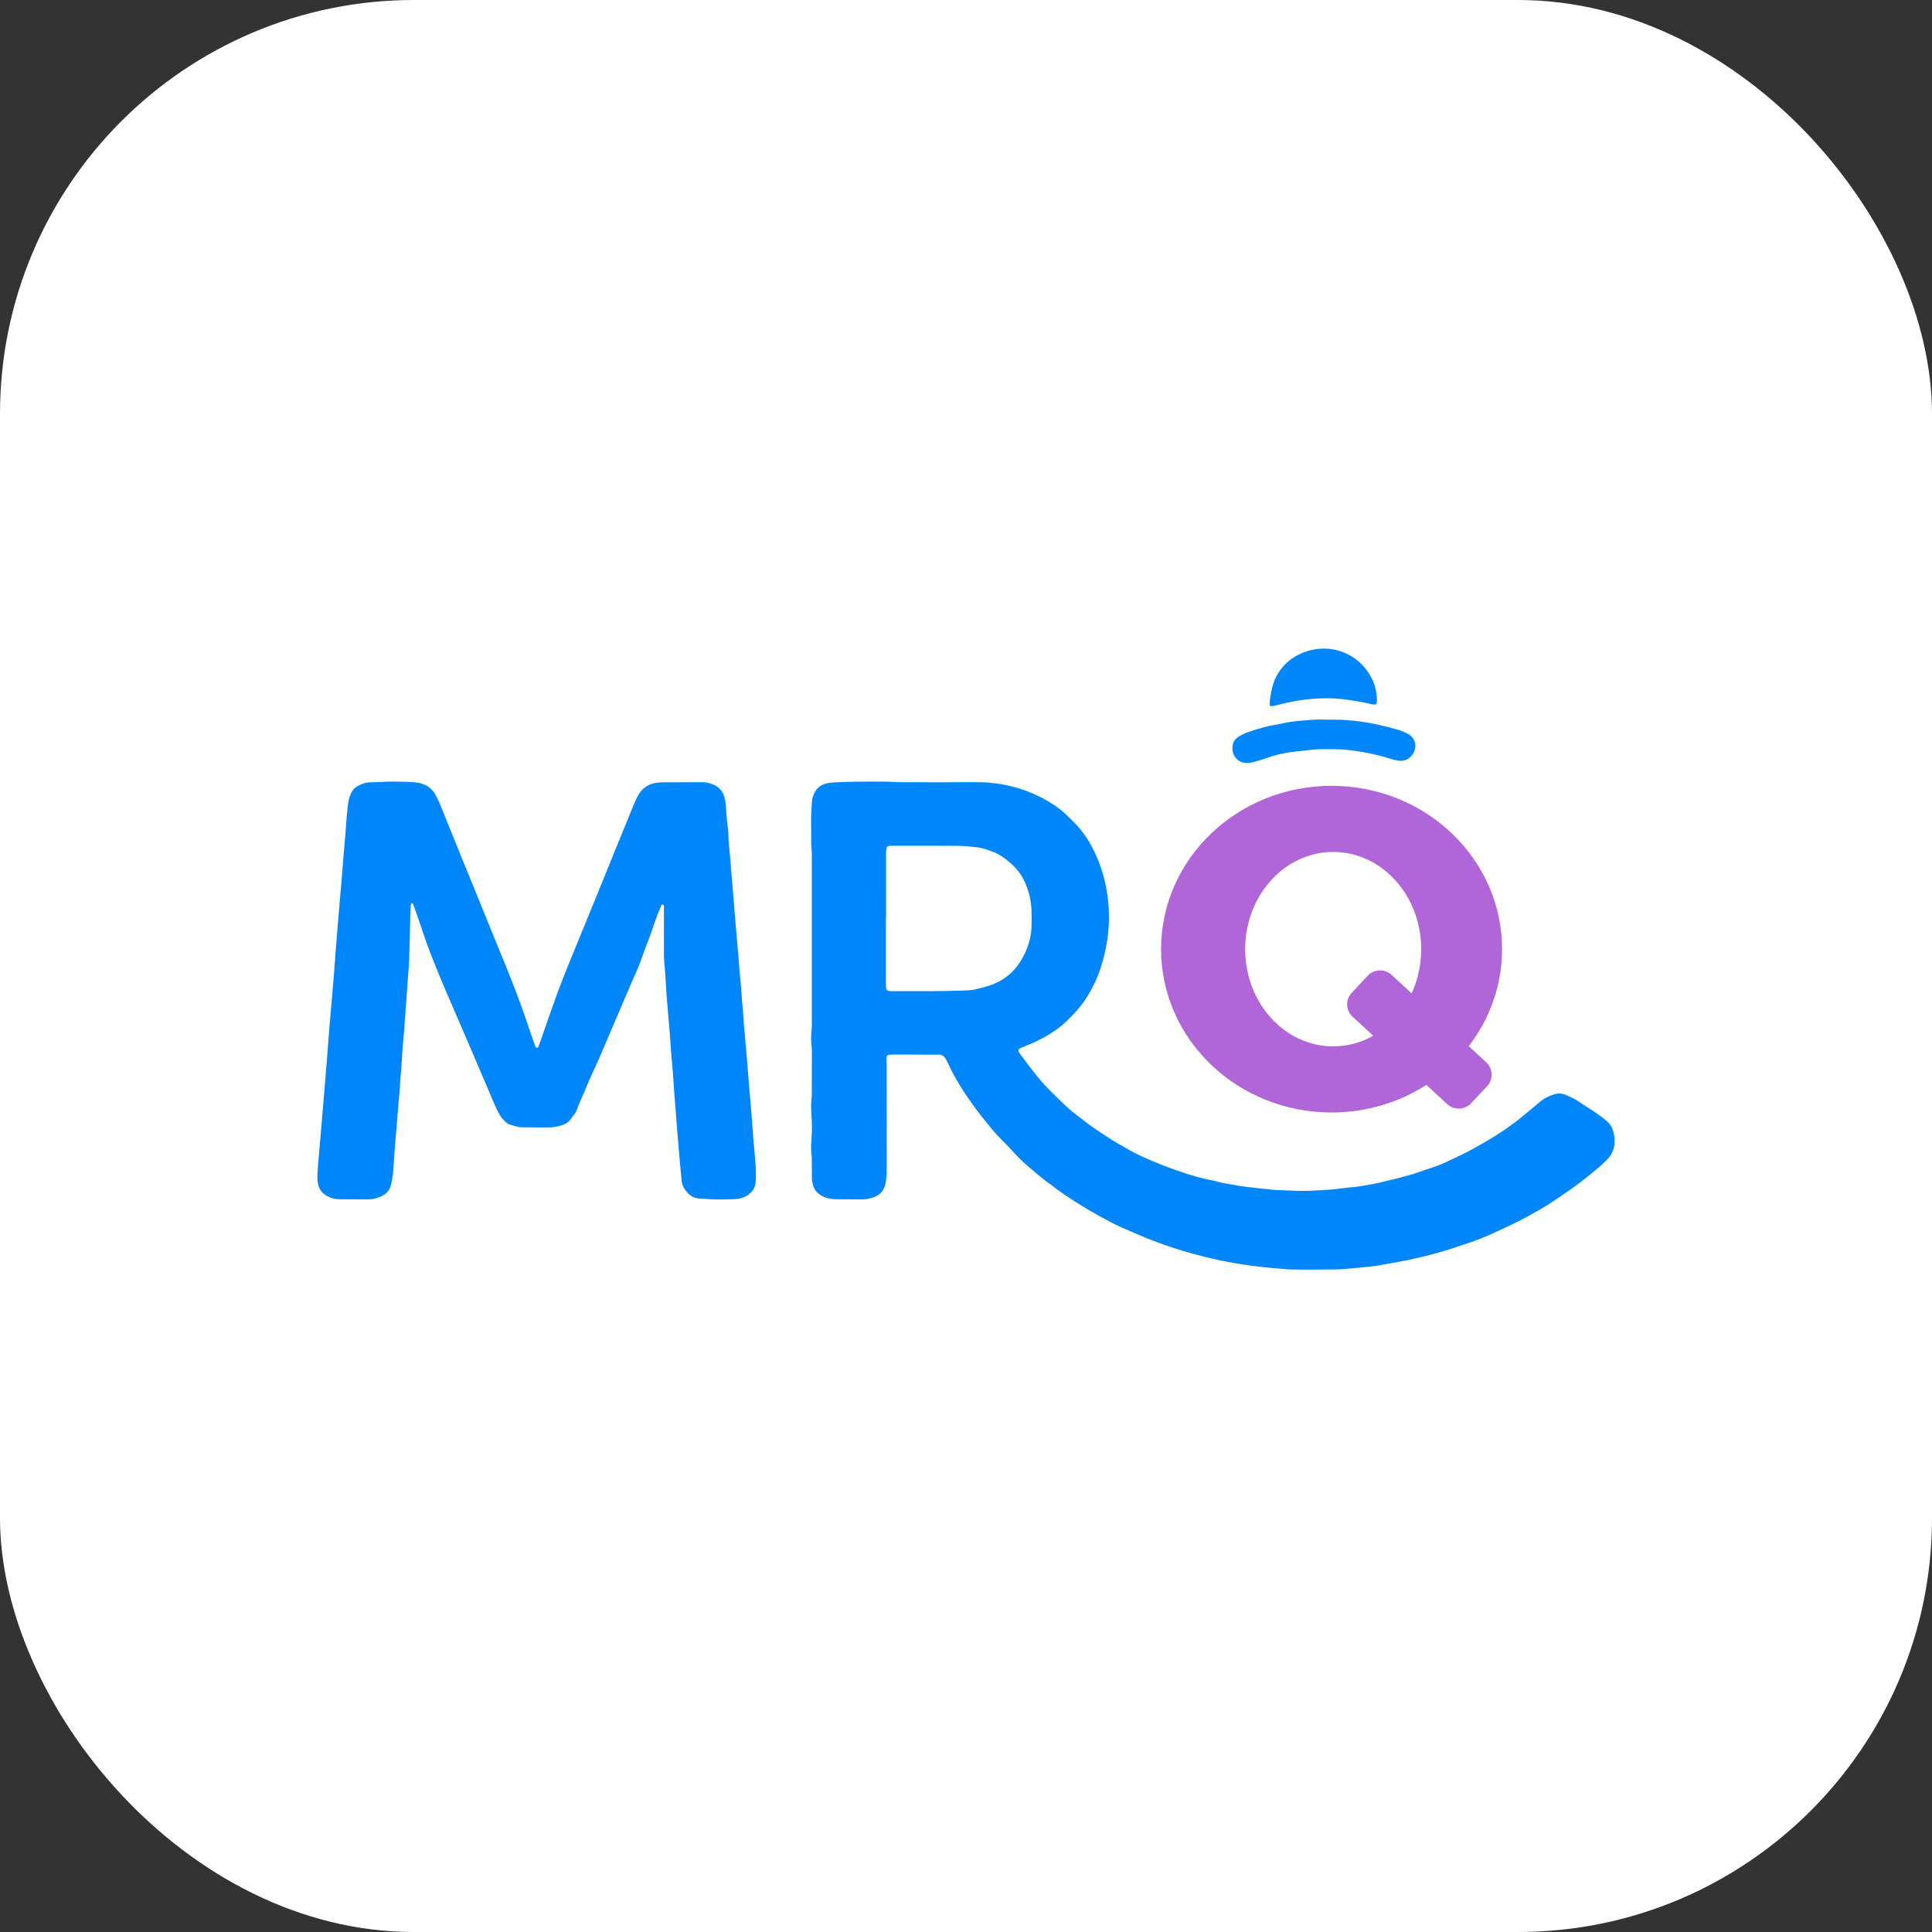
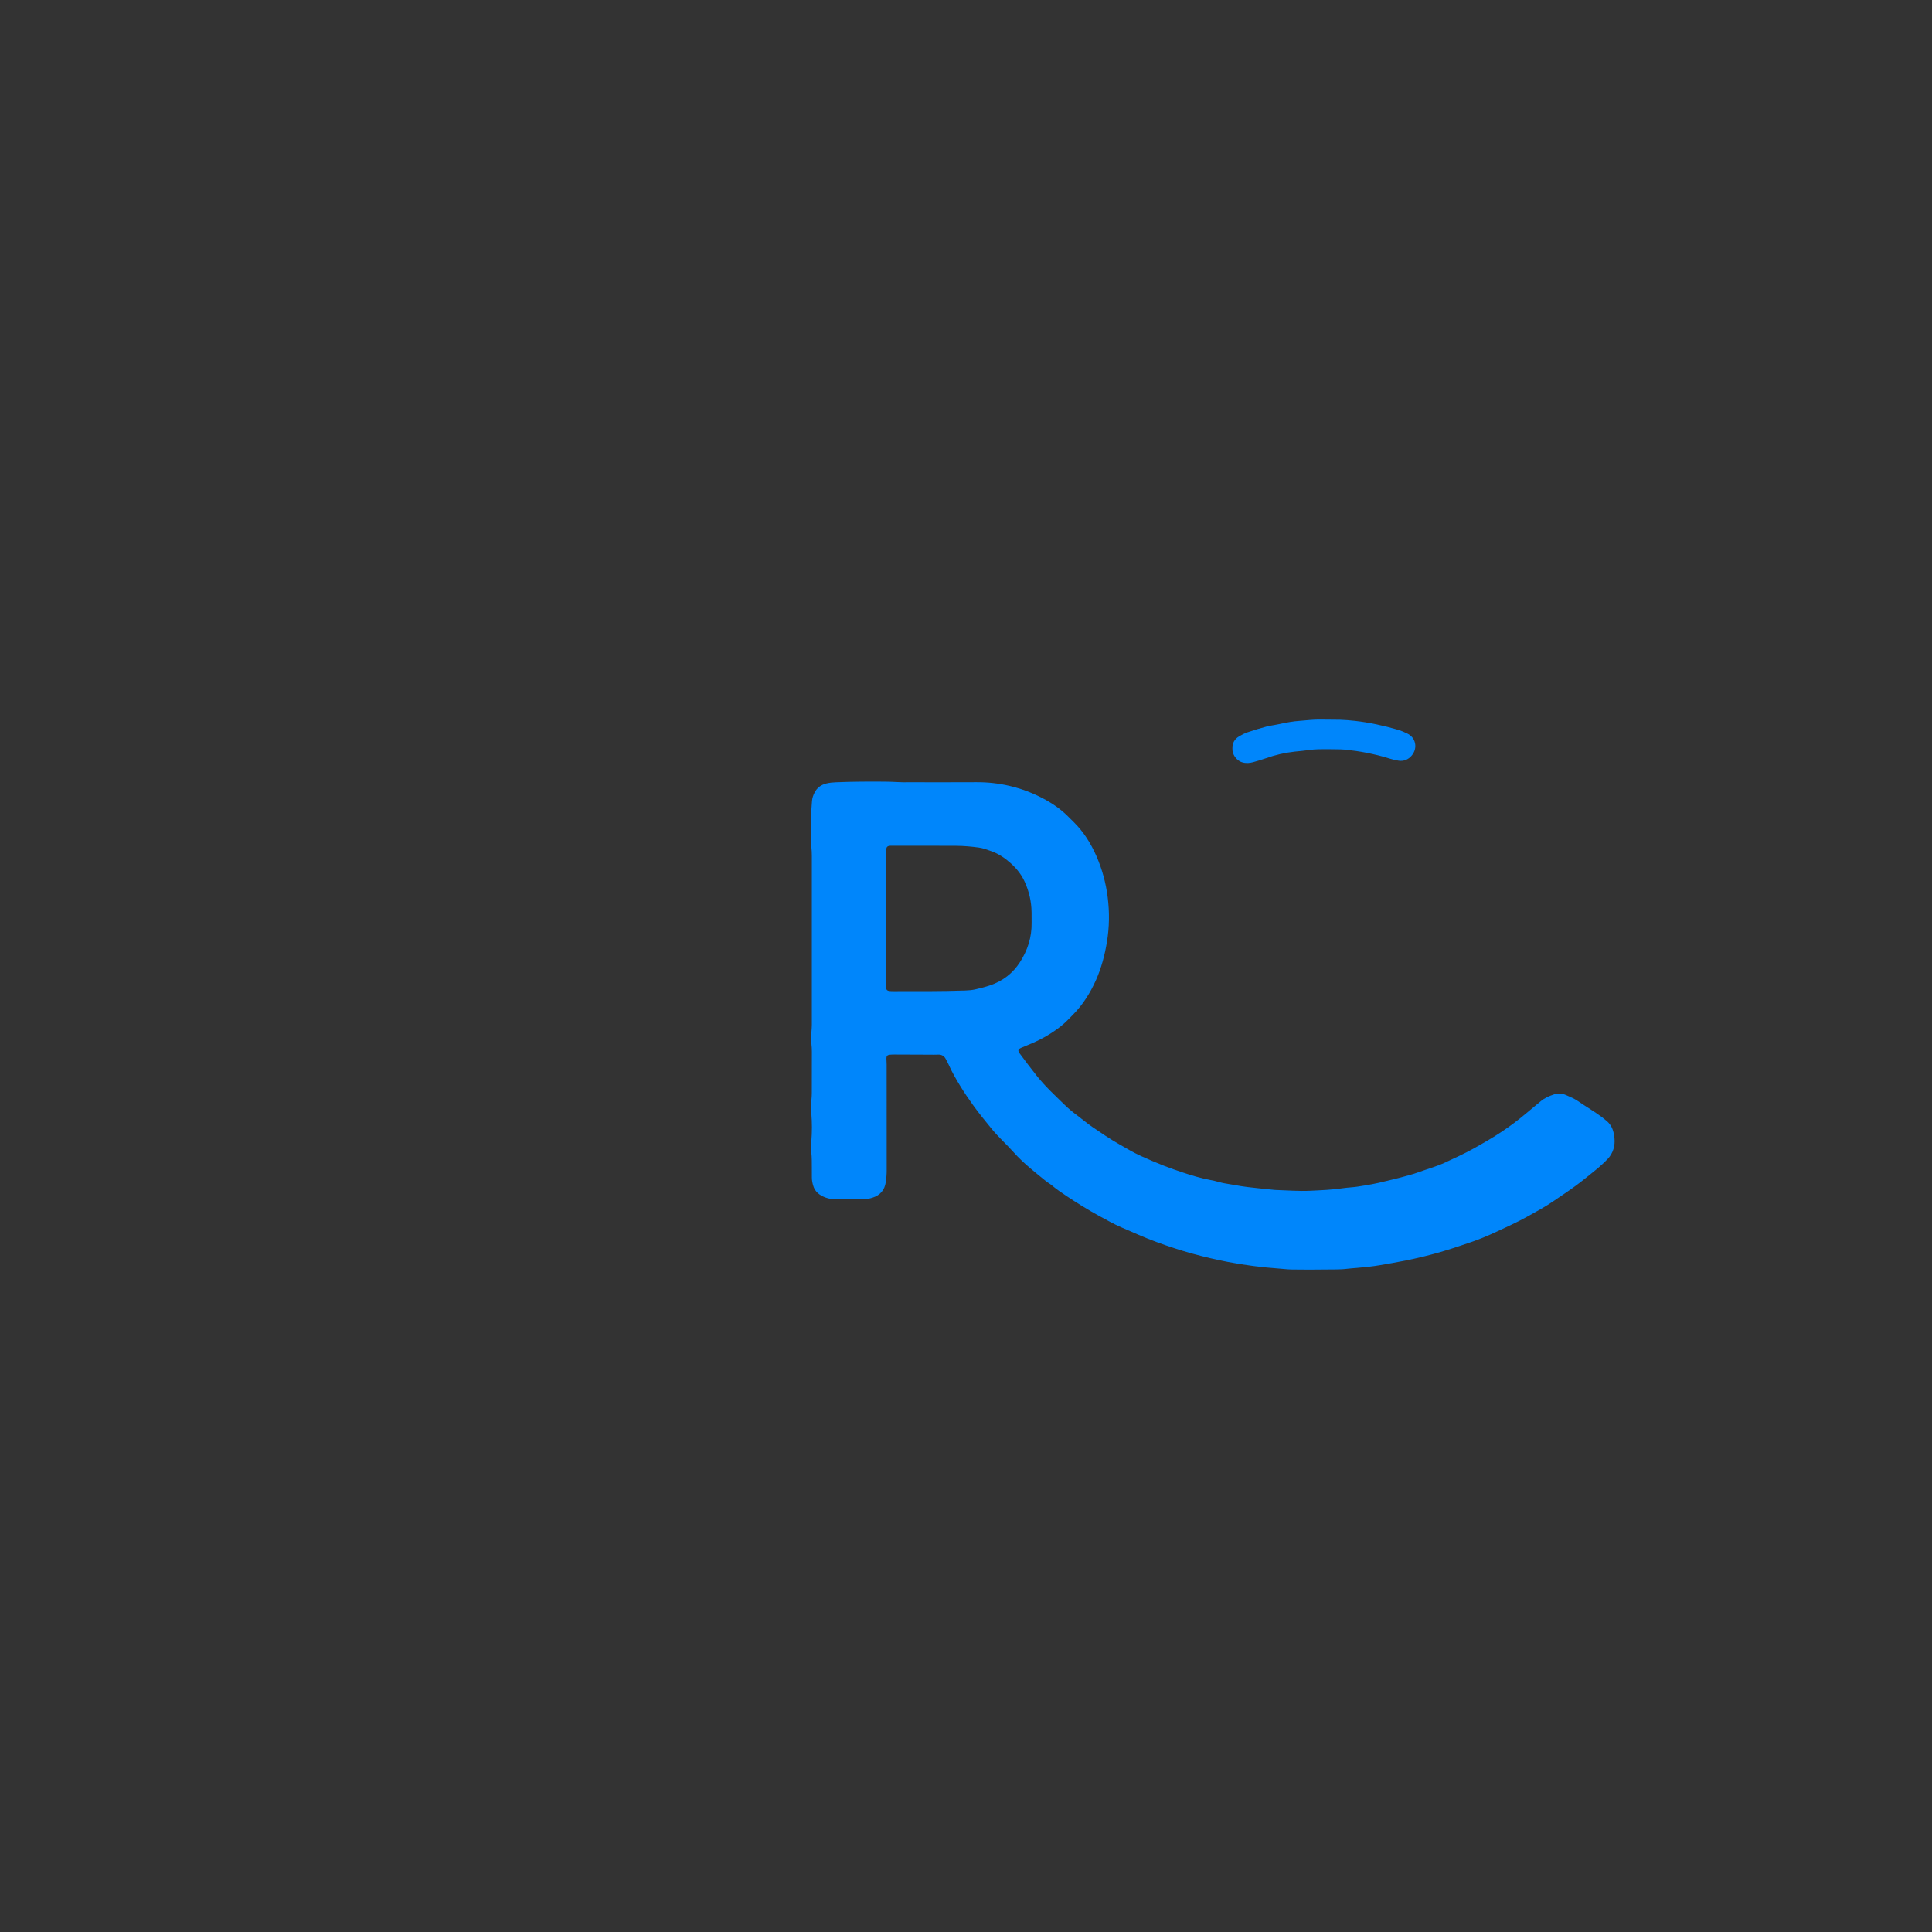
<svg xmlns="http://www.w3.org/2000/svg" width="140" height="140" viewBox="0 0 140 140" fill="none">
  <rect x="0" y="0" width="140" height="140" fill="#333333" stroke="none" />
-   <rect width="140" height="140" rx="30" fill="white" />
  <g clip-path="url(#clip0_856_4282)">
-     <path d="M99.39 51.03C99.218 50.998 99.051 50.945 98.879 50.913C98.001 50.75 97.124 50.602 96.223 50.599C95.094 50.595 93.989 50.729 92.899 51.009C92.701 51.061 92.5 51.108 92.3 51.154C92.25 51.166 92.199 51.174 92.149 51.178C92.059 51.185 92.015 51.147 92.01 51.055C92.007 50.994 92.009 50.933 92.009 50.798C92.108 50.13 92.218 49.395 92.641 48.748C92.997 48.204 93.451 47.774 94.03 47.475C94.652 47.153 95.311 46.988 96.016 47.001C96.813 47.016 97.527 47.269 98.176 47.717C98.711 48.088 99.099 48.593 99.398 49.154C99.654 49.636 99.762 50.174 99.778 50.721C99.788 51.044 99.719 51.094 99.39 51.03Z" fill="#0086FB" />
    <path d="M102.292 54.757C102.057 55.032 101.737 55.177 101.358 55.123C101.134 55.091 100.914 55.039 100.699 54.97C100.15 54.793 99.592 54.662 99.027 54.549C98.502 54.444 97.974 54.374 97.443 54.319C97.341 54.308 97.238 54.303 97.136 54.301C96.828 54.295 96.52 54.29 96.211 54.289C95.77 54.289 95.329 54.282 94.889 54.347C94.535 54.4 94.175 54.426 93.818 54.465C93.1 54.542 92.403 54.707 91.723 54.949C91.423 55.056 91.117 55.144 90.81 55.229C90.552 55.3 90.296 55.322 90.023 55.243C89.57 55.11 89.28 54.641 89.306 54.232C89.291 53.852 89.458 53.556 89.796 53.355C89.99 53.239 90.191 53.137 90.406 53.063C90.862 52.907 91.325 52.769 91.791 52.645C91.861 52.626 91.931 52.61 92.002 52.597C92.254 52.551 92.509 52.515 92.759 52.458C93.23 52.352 93.705 52.268 94.188 52.235C94.689 52.2 95.188 52.129 95.693 52.143C96.166 52.156 96.639 52.141 97.111 52.156C97.47 52.168 97.829 52.197 98.185 52.237C99.239 52.354 100.27 52.583 101.288 52.877C101.526 52.946 101.751 53.047 101.973 53.152C102.592 53.444 102.759 54.211 102.292 54.757Z" fill="#0086FB" />
    <path d="M116.92 82.055C116.841 81.72 116.675 81.428 116.399 81.208C116.302 81.131 116.211 81.049 116.113 80.974C115.548 80.547 114.932 80.195 114.35 79.793C114.076 79.605 113.774 79.479 113.473 79.349C113.199 79.232 112.911 79.205 112.628 79.298C112.277 79.413 111.936 79.557 111.647 79.799C111.286 80.102 110.92 80.399 110.559 80.703C110.011 81.166 109.436 81.597 108.839 81.996C108.174 82.441 107.479 82.836 106.78 83.228C106.116 83.6 105.423 83.909 104.737 84.232C104.104 84.529 103.426 84.71 102.77 84.95C102.346 85.105 101.905 85.211 101.47 85.332C101.123 85.429 100.77 85.498 100.423 85.588C99.746 85.766 99.057 85.884 98.367 85.988C98.022 86.04 97.671 86.049 97.326 86.1C96.541 86.218 95.751 86.247 94.961 86.286C94.109 86.328 93.256 86.253 92.405 86.228C92.363 86.227 92.323 86.221 92.282 86.217C91.954 86.184 91.627 86.151 91.301 86.117C90.688 86.054 90.074 85.99 89.469 85.871C89.327 85.844 89.185 85.824 89.043 85.8C88.81 85.762 88.577 85.725 88.349 85.658C88.124 85.591 87.891 85.543 87.66 85.498C87.013 85.371 86.381 85.189 85.758 84.978C85.292 84.821 84.825 84.664 84.366 84.484C83.802 84.262 83.246 84.026 82.694 83.776C82.141 83.526 81.622 83.213 81.096 82.914C80.426 82.534 79.794 82.097 79.158 81.664C78.776 81.404 78.427 81.101 78.057 80.826C77.743 80.594 77.442 80.346 77.164 80.075C76.462 79.389 75.736 78.726 75.123 77.951C74.703 77.422 74.295 76.885 73.895 76.34C73.735 76.122 73.763 76.032 74.014 75.921C74.267 75.81 74.525 75.709 74.78 75.6C75.53 75.279 76.228 74.872 76.868 74.368C77.2 74.106 77.487 73.8 77.78 73.499C78.484 72.78 79.007 71.94 79.415 71.029C79.809 70.147 80.053 69.218 80.211 68.268C80.391 67.192 80.403 66.112 80.269 65.032C80.14 63.991 79.868 62.987 79.446 62.025C79.043 61.109 78.52 60.272 77.801 59.565C77.618 59.385 77.439 59.202 77.254 59.025C76.913 58.697 76.531 58.421 76.13 58.172C75.72 57.917 75.29 57.698 74.847 57.505C74.308 57.27 73.751 57.091 73.181 56.955C72.379 56.764 71.564 56.675 70.737 56.681C69.154 56.691 67.57 56.684 65.805 56.684C65.381 56.704 64.776 56.647 64.17 56.642C62.968 56.631 61.766 56.637 60.564 56.687C60.337 56.696 60.112 56.718 59.892 56.771C59.516 56.863 59.217 57.067 59.035 57.416C58.93 57.617 58.855 57.829 58.84 58.057C58.809 58.495 58.769 58.932 58.777 59.372C58.788 59.914 58.779 60.456 58.78 60.997C58.781 61.13 58.781 61.263 58.797 61.394C58.822 61.608 58.829 61.822 58.829 62.037C58.83 66.113 58.831 70.189 58.829 74.266C58.829 74.449 58.812 74.633 58.797 74.816C58.773 75.092 58.766 75.368 58.799 75.642C58.822 75.835 58.831 76.029 58.831 76.223C58.83 77.214 58.831 78.205 58.827 79.196C58.827 79.359 58.816 79.522 58.801 79.685C58.77 80.021 58.768 80.359 58.795 80.695C58.846 81.358 58.848 82.021 58.795 82.684C58.773 82.96 58.763 83.237 58.792 83.51C58.83 83.867 58.829 84.224 58.829 84.582C58.831 84.827 58.832 85.072 58.831 85.317C58.829 85.513 58.867 85.703 58.918 85.891C59.047 86.361 59.395 86.62 59.824 86.778C60.072 86.87 60.342 86.904 60.612 86.903C61.229 86.903 61.845 86.905 62.462 86.909C62.722 86.911 62.973 86.868 63.22 86.79C63.773 86.616 64.1 86.244 64.186 85.674C64.228 85.391 64.254 85.106 64.253 84.819C64.251 82.255 64.251 79.69 64.25 77.126C64.25 76.983 64.234 76.84 64.234 76.698C64.234 76.525 64.297 76.45 64.464 76.43C64.586 76.415 64.71 76.415 64.833 76.415C65.666 76.418 66.498 76.422 67.331 76.425C67.546 76.426 67.763 76.432 67.978 76.422C68.248 76.409 68.43 76.527 68.546 76.761C68.61 76.889 68.684 77.013 68.742 77.144C68.974 77.668 69.261 78.164 69.558 78.654C69.855 79.144 70.178 79.617 70.513 80.083C70.945 80.681 71.41 81.252 71.878 81.822C72.367 82.416 72.943 82.928 73.455 83.501C74.159 84.291 74.995 84.941 75.815 85.607C75.934 85.704 76.074 85.774 76.191 85.872C76.537 86.162 76.908 86.418 77.284 86.668C78.052 87.179 78.837 87.666 79.648 88.11C80.18 88.4 80.707 88.699 81.263 88.94C82.102 89.302 82.934 89.68 83.792 89.996C84.651 90.313 85.519 90.598 86.4 90.841C87.251 91.077 88.112 91.276 88.98 91.444C90.212 91.681 91.455 91.837 92.707 91.927C92.994 91.947 93.279 91.987 93.567 91.991C94.647 92.008 95.725 91.997 96.805 91.987C97.072 91.984 97.338 91.976 97.604 91.942C97.859 91.91 98.116 91.896 98.372 91.873C98.914 91.823 99.456 91.772 99.993 91.679C100.61 91.571 101.228 91.469 101.842 91.345C102.669 91.179 103.487 90.98 104.298 90.751C104.792 90.612 105.28 90.451 105.767 90.289C106.508 90.043 107.249 89.796 107.96 89.473C108.446 89.252 108.932 89.032 109.413 88.801C109.821 88.606 110.227 88.408 110.621 88.189C111.293 87.815 111.973 87.453 112.607 87.014C113.13 86.653 113.664 86.306 114.175 85.929C114.67 85.565 115.145 85.174 115.622 84.786C115.931 84.533 116.23 84.267 116.505 83.976C116.598 83.879 116.675 83.773 116.743 83.658C117.044 83.149 117.05 82.607 116.92 82.055ZM71.747 71.401C71.397 71.519 71.038 71.613 70.677 71.693C70.437 71.747 70.191 71.768 69.943 71.776C68.218 71.836 66.492 71.823 64.766 71.824C64.653 71.824 64.54 71.824 64.428 71.809C64.293 71.792 64.225 71.723 64.208 71.591C64.194 71.48 64.195 71.367 64.195 71.255C64.194 69.692 64.195 68.129 64.195 66.566H64.204C64.204 65.013 64.204 63.461 64.205 61.908C64.205 61.775 64.208 61.642 64.226 61.511C64.244 61.372 64.311 61.314 64.446 61.294C64.507 61.285 64.569 61.285 64.631 61.285C66.193 61.286 67.755 61.282 69.317 61.292C69.861 61.296 70.405 61.345 70.944 61.42C71.252 61.462 71.538 61.58 71.83 61.679C72.375 61.867 72.839 62.193 73.258 62.569C73.677 62.945 74.026 63.387 74.261 63.912C74.576 64.614 74.742 65.343 74.751 66.11C74.754 66.365 74.751 66.62 74.754 66.875C74.77 67.909 74.466 68.855 73.914 69.716C73.397 70.524 72.667 71.09 71.747 71.401Z" fill="#0086FB" />
-     <path d="M54.761 85.622C54.736 86.084 54.497 86.426 54.095 86.659C53.811 86.825 53.498 86.888 53.18 86.897C52.451 86.919 51.721 86.936 50.992 86.868C50.911 86.861 50.828 86.854 50.746 86.853C50.193 86.843 49.83 86.537 49.566 86.091C49.471 85.933 49.415 85.756 49.397 85.569C49.359 85.162 49.315 84.756 49.279 84.349C49.201 83.454 49.124 82.559 49.05 81.663C48.997 81.012 48.959 80.359 48.901 79.709C48.817 78.773 48.785 77.834 48.686 76.899C48.614 76.229 48.586 75.555 48.536 74.882C48.52 74.659 48.497 74.435 48.478 74.211C48.421 73.54 48.36 72.868 48.308 72.196C48.275 71.769 48.256 71.34 48.229 70.912C48.206 70.576 48.189 70.239 48.152 69.905C48.114 69.568 48.111 69.232 48.11 68.895V67.669H48.112C48.112 67.067 48.116 66.464 48.109 65.861C48.108 65.75 48.162 65.612 48.017 65.536C47.878 65.572 47.889 65.708 47.844 65.804C47.567 66.398 47.387 67.029 47.166 67.644C47.028 68.029 46.873 68.407 46.729 68.79C46.632 69.048 46.544 69.309 46.449 69.568C46.371 69.779 46.302 69.994 46.209 70.198C45.662 71.398 45.167 72.621 44.639 73.829C44.213 74.803 43.811 75.787 43.387 76.762C43.187 77.221 42.966 77.671 42.763 78.129C42.609 78.474 42.47 78.826 42.323 79.174C42.164 79.55 41.975 79.913 41.847 80.303C41.78 80.507 41.675 80.697 41.526 80.858C41.485 80.904 41.448 80.954 41.418 81.007C41.261 81.279 41.021 81.442 40.727 81.536C40.421 81.634 40.108 81.695 39.788 81.697C39.141 81.7 38.494 81.692 37.846 81.688C37.512 81.686 37.202 81.569 36.889 81.472C36.789 81.441 36.717 81.362 36.639 81.296C36.317 81.023 36.12 80.664 35.951 80.291C35.772 79.9 35.611 79.501 35.442 79.107C35.146 78.411 34.849 77.715 34.552 77.019C34.17 76.127 33.788 75.233 33.404 74.342C33.084 73.6 32.759 72.861 32.441 72.118C31.758 70.52 31.084 68.918 30.547 67.263C30.373 66.729 30.179 66.201 29.993 65.671C29.976 65.623 29.96 65.574 29.94 65.527C29.923 65.49 29.902 65.444 29.858 65.444C29.788 65.444 29.785 65.508 29.779 65.556C29.761 65.739 29.741 65.922 29.733 66.105C29.723 66.299 29.728 66.493 29.723 66.688C29.7 67.637 29.682 68.587 29.649 69.536C29.634 69.984 29.591 70.432 29.559 70.88C29.535 71.226 29.509 71.573 29.484 71.919C29.418 72.836 29.353 73.752 29.284 74.669C29.232 75.351 29.154 76.032 29.125 76.715C29.096 77.409 29.004 78.098 28.973 78.792C28.957 79.148 28.914 79.504 28.884 79.86C28.856 80.195 28.828 80.531 28.801 80.868C28.743 81.58 28.684 82.292 28.627 83.004C28.604 83.299 28.585 83.595 28.563 83.89C28.537 84.247 28.51 84.603 28.483 84.959C28.461 85.256 28.402 85.546 28.337 85.835C28.247 86.228 28.009 86.51 27.642 86.683C27.351 86.819 27.047 86.909 26.721 86.908C26.013 86.906 25.303 86.905 24.594 86.903C24.258 86.902 23.948 86.816 23.657 86.644C23.238 86.397 23.042 86.022 23.011 85.558C22.989 85.242 23.002 84.925 23.03 84.609C23.087 83.989 23.139 83.368 23.192 82.748C23.266 81.882 23.34 81.018 23.413 80.153C23.439 79.837 23.464 79.522 23.49 79.206C23.57 78.229 23.652 77.252 23.73 76.275C23.779 75.654 23.821 75.032 23.873 74.412C23.966 73.302 24.067 72.194 24.16 71.085C24.214 70.444 24.256 69.802 24.305 69.161C24.353 68.54 24.402 67.918 24.453 67.297C24.505 66.666 24.56 66.036 24.614 65.405C24.663 64.835 24.712 64.266 24.759 63.696C24.813 63.044 24.864 62.393 24.917 61.741C24.97 61.101 25.029 60.46 25.076 59.818C25.115 59.288 25.151 58.758 25.224 58.232C25.263 57.947 25.341 57.673 25.474 57.416C25.576 57.219 25.724 57.07 25.916 56.959C26.208 56.791 26.519 56.693 26.854 56.691C27.471 56.688 28.085 56.619 28.703 56.641C29.165 56.657 29.628 56.65 30.088 56.692C30.725 56.751 31.251 57.02 31.563 57.608C31.678 57.825 31.789 58.044 31.882 58.271C32.319 59.34 32.748 60.413 33.182 61.483C33.771 62.932 34.363 64.38 34.953 65.829C35.35 66.804 35.742 67.781 36.145 68.754C36.691 70.066 37.213 71.387 37.71 72.718C37.985 73.455 38.224 74.206 38.48 74.949C38.573 75.22 38.668 75.49 38.764 75.759C38.781 75.807 38.808 75.851 38.835 75.894C38.862 75.937 38.936 75.936 38.97 75.9C39.03 75.838 39.051 75.757 39.078 75.681C39.208 75.315 39.334 74.948 39.463 74.582C39.807 73.609 40.139 72.631 40.5 71.665C40.822 70.803 41.173 69.952 41.52 69.1C42.113 67.642 42.714 66.187 43.31 64.729C43.696 63.783 44.076 62.833 44.461 61.887C44.95 60.684 45.44 59.482 45.934 58.281C46.015 58.083 46.11 57.89 46.207 57.698C46.505 57.113 46.989 56.794 47.639 56.716C47.762 56.701 47.885 56.69 48.008 56.689C48.953 56.685 49.899 56.684 50.844 56.682C51.125 56.682 51.395 56.733 51.656 56.837C52.11 57.019 52.389 57.351 52.51 57.815C52.551 57.973 52.58 58.136 52.589 58.299C52.628 58.92 52.68 59.541 52.765 60.158C52.776 60.239 52.779 60.321 52.779 60.403C52.78 60.925 52.846 61.442 52.891 61.96C52.916 62.256 52.938 62.551 52.963 62.846C53.022 63.538 53.082 64.23 53.139 64.921C53.19 65.522 53.236 66.122 53.285 66.723C53.306 66.988 53.33 67.252 53.352 67.516C53.426 68.391 53.51 69.265 53.574 70.141C53.623 70.823 53.709 71.504 53.748 72.186C53.786 72.879 53.883 73.568 53.906 74.263C53.912 74.426 53.94 74.588 53.954 74.75C54.014 75.442 54.075 76.134 54.132 76.826C54.178 77.375 54.218 77.925 54.264 78.474C54.339 79.37 54.417 80.265 54.491 81.161C54.524 81.568 54.546 81.975 54.578 82.383C54.627 82.973 54.677 83.563 54.732 84.153C54.778 84.642 54.786 85.133 54.761 85.622Z" fill="#0086FB" />
-     <path d="M106.43 75.809C107.947 73.843 108.845 71.412 108.845 68.779C108.845 62.243 103.313 56.944 96.49 56.944C89.667 56.944 84.136 62.243 84.136 68.779C84.136 75.315 89.667 80.615 96.49 80.615C99.033 80.615 101.397 79.879 103.361 78.617L104.868 80.008C105.365 80.468 106.142 80.439 106.603 79.945L107.762 78.707C108.224 78.213 108.195 77.441 107.699 76.981L106.43 75.809ZM96.608 75.824C93.086 75.824 90.23 72.67 90.23 68.779C90.23 64.888 93.086 61.735 96.608 61.735C100.13 61.735 102.986 64.889 102.986 68.779C102.986 69.933 102.735 71.022 102.291 71.983L100.842 70.645C100.346 70.186 99.569 70.214 99.107 70.708L97.948 71.947C97.487 72.44 97.515 73.213 98.012 73.672L99.509 75.055C98.638 75.547 97.653 75.824 96.608 75.824Z" fill="#B065D8" />
  </g>
  <defs>
    <clipPath id="clip0_856_4282">
      <rect width="94" height="45" fill="white" transform="translate(23 47)" />
    </clipPath>
  </defs>
</svg>